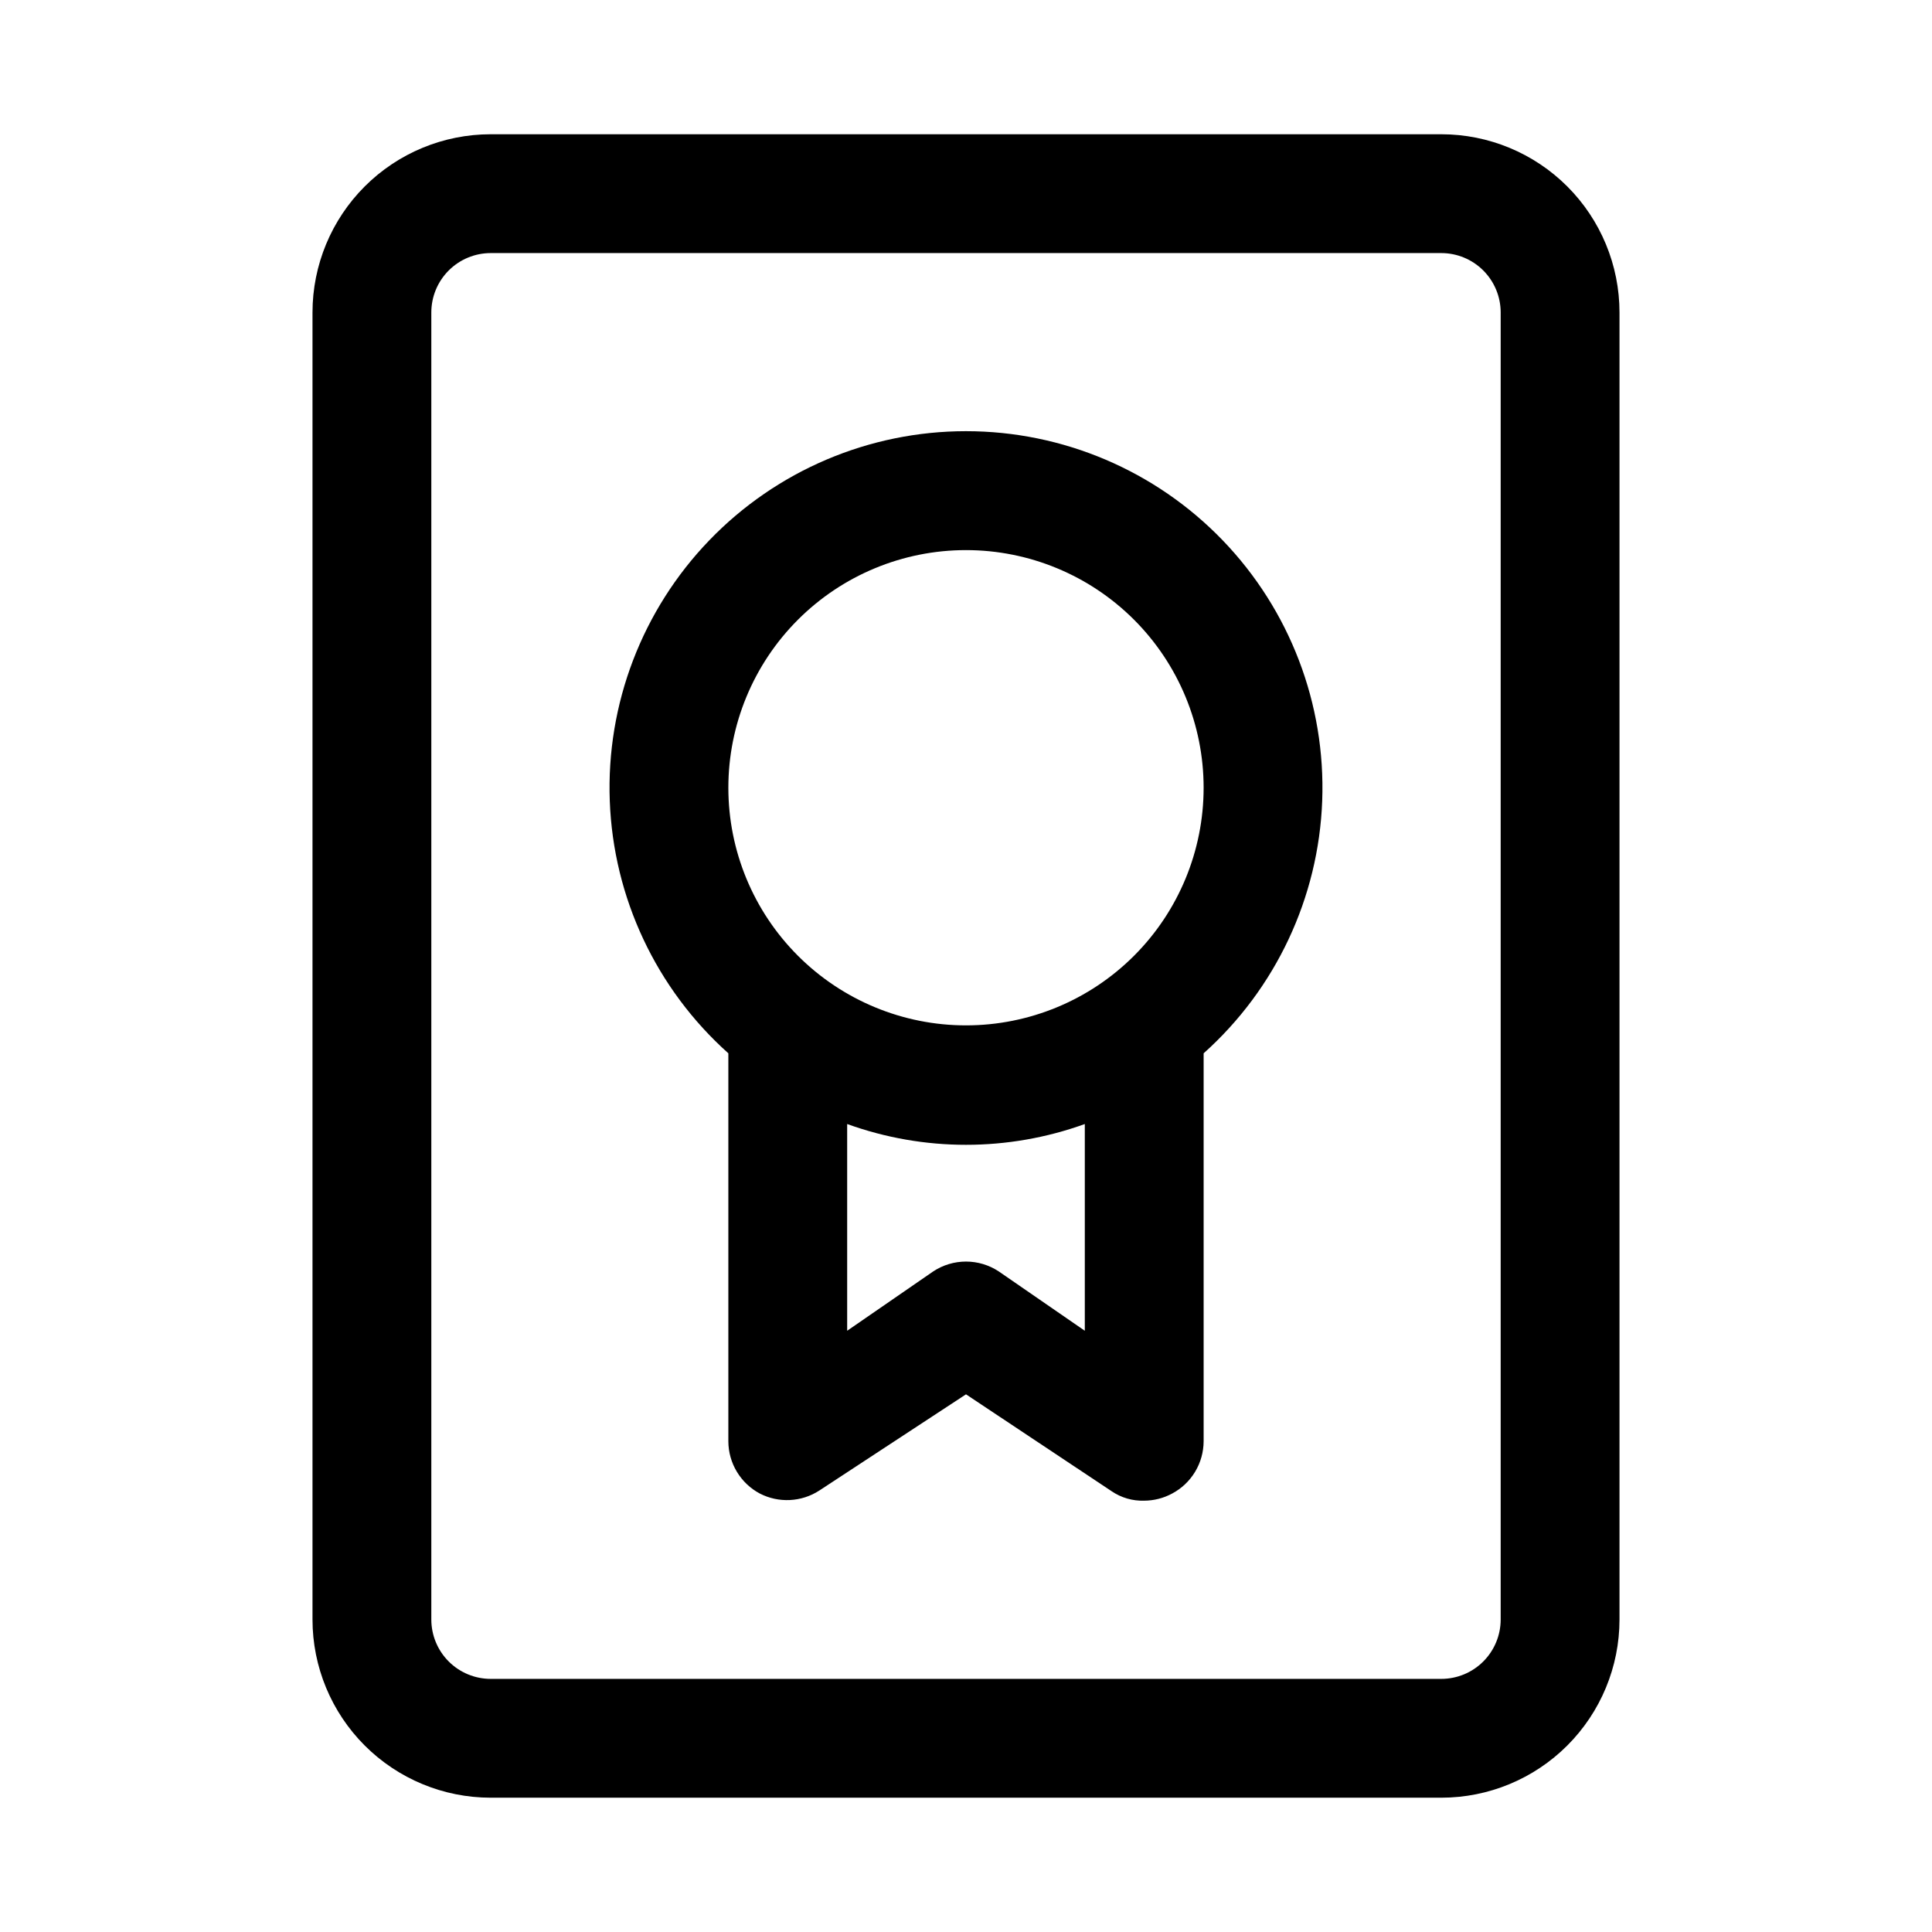
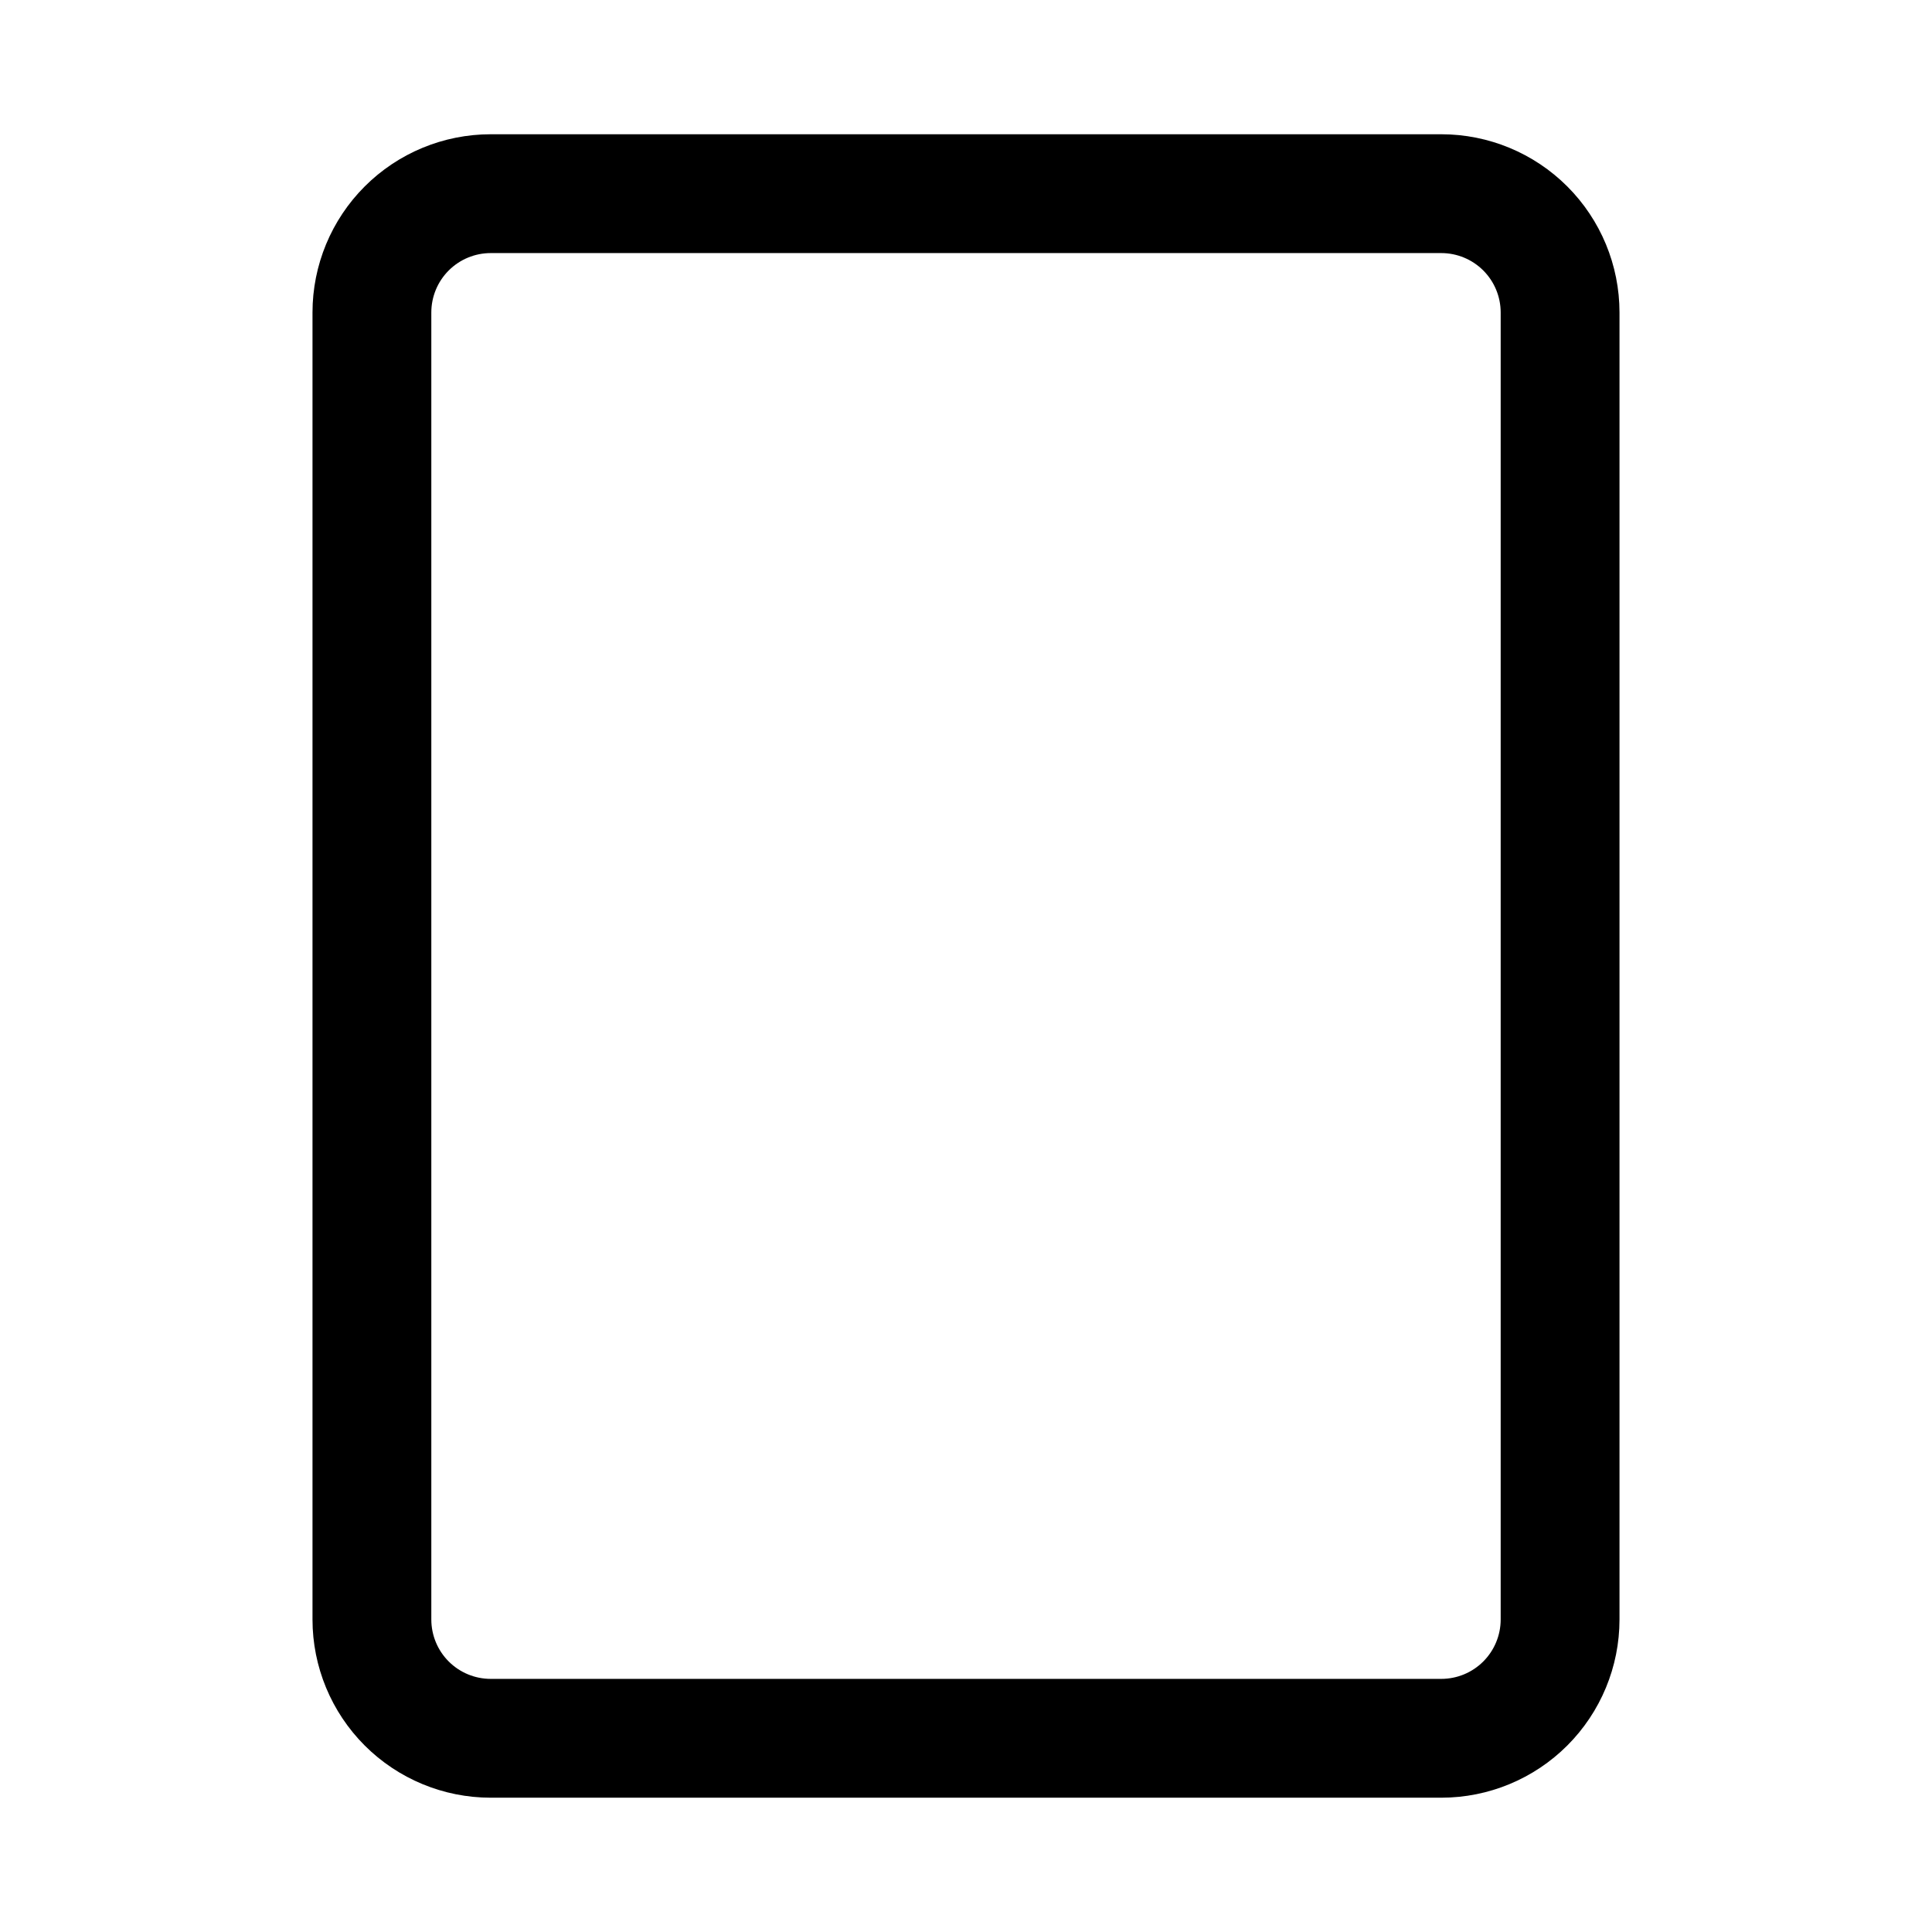
<svg xmlns="http://www.w3.org/2000/svg" fill="#000000" width="800px" height="800px" version="1.1" viewBox="144 144 512 512">
  <g>
    <path d="m274.05 620.41h251.9c12.527 0 24.543-4.977 33.398-13.832 8.859-8.859 13.836-20.871 13.836-33.398v-346.37c0-12.523-4.977-24.539-13.836-33.398-8.855-8.855-20.871-13.832-33.398-13.832h-251.9c-12.527 0-24.543 4.977-33.398 13.832-8.859 8.859-13.836 20.875-13.836 33.398v346.37c0 12.527 4.977 24.539 13.836 33.398 8.855 8.855 20.871 13.832 33.398 13.832zm-15.746-393.6c0-4.176 1.66-8.18 4.613-11.133 2.953-2.949 6.957-4.609 11.133-4.609h251.9c4.176 0 8.184 1.66 11.133 4.609 2.953 2.953 4.613 6.957 4.613 11.133v346.37c0 4.176-1.66 8.18-4.613 11.133-2.949 2.953-6.957 4.609-11.133 4.609h-251.9c-4.176 0-8.18-1.656-11.133-4.609-2.953-2.953-4.613-6.957-4.613-11.133z" />
-     <path d="m337.02 423.14v102.81c0.008 2.852 0.785 5.644 2.258 8.082 1.469 2.441 3.57 4.438 6.086 5.773 2.461 1.266 5.215 1.859 7.977 1.719 2.766-0.137 5.445-1 7.766-2.504l38.891-25.508 38.574 25.664h-0.004c2.547 1.738 5.578 2.621 8.66 2.519 2.586-0.012 5.125-0.664 7.398-1.891 2.516-1.336 4.621-3.332 6.09-5.773 1.469-2.438 2.25-5.231 2.258-8.082v-102.81c19.125-17.105 30.469-41.258 31.422-66.902 0.953-25.645-8.57-50.57-26.375-69.051-17.805-18.48-42.363-28.918-68.023-28.918-25.664 0-50.219 10.438-68.027 28.918-17.805 18.48-27.324 43.406-26.375 69.051 0.953 25.645 12.297 49.797 31.426 66.902zm94.465 73.523-22.828-15.742h-0.004c-2.57-1.691-5.578-2.594-8.656-2.594s-6.09 0.902-8.66 2.594l-22.828 15.742v-54.785c20.348 7.344 42.625 7.344 62.977 0zm-31.488-206.88c16.699 0 32.719 6.637 44.531 18.445 11.809 11.812 18.445 27.828 18.445 44.531s-6.637 32.723-18.445 44.531c-11.812 11.812-27.832 18.445-44.531 18.445-16.703 0-32.723-6.633-44.531-18.445-11.812-11.809-18.445-27.828-18.445-44.531s6.633-32.719 18.445-44.531c11.809-11.809 27.828-18.445 44.531-18.445z" />
  </g>
</svg>